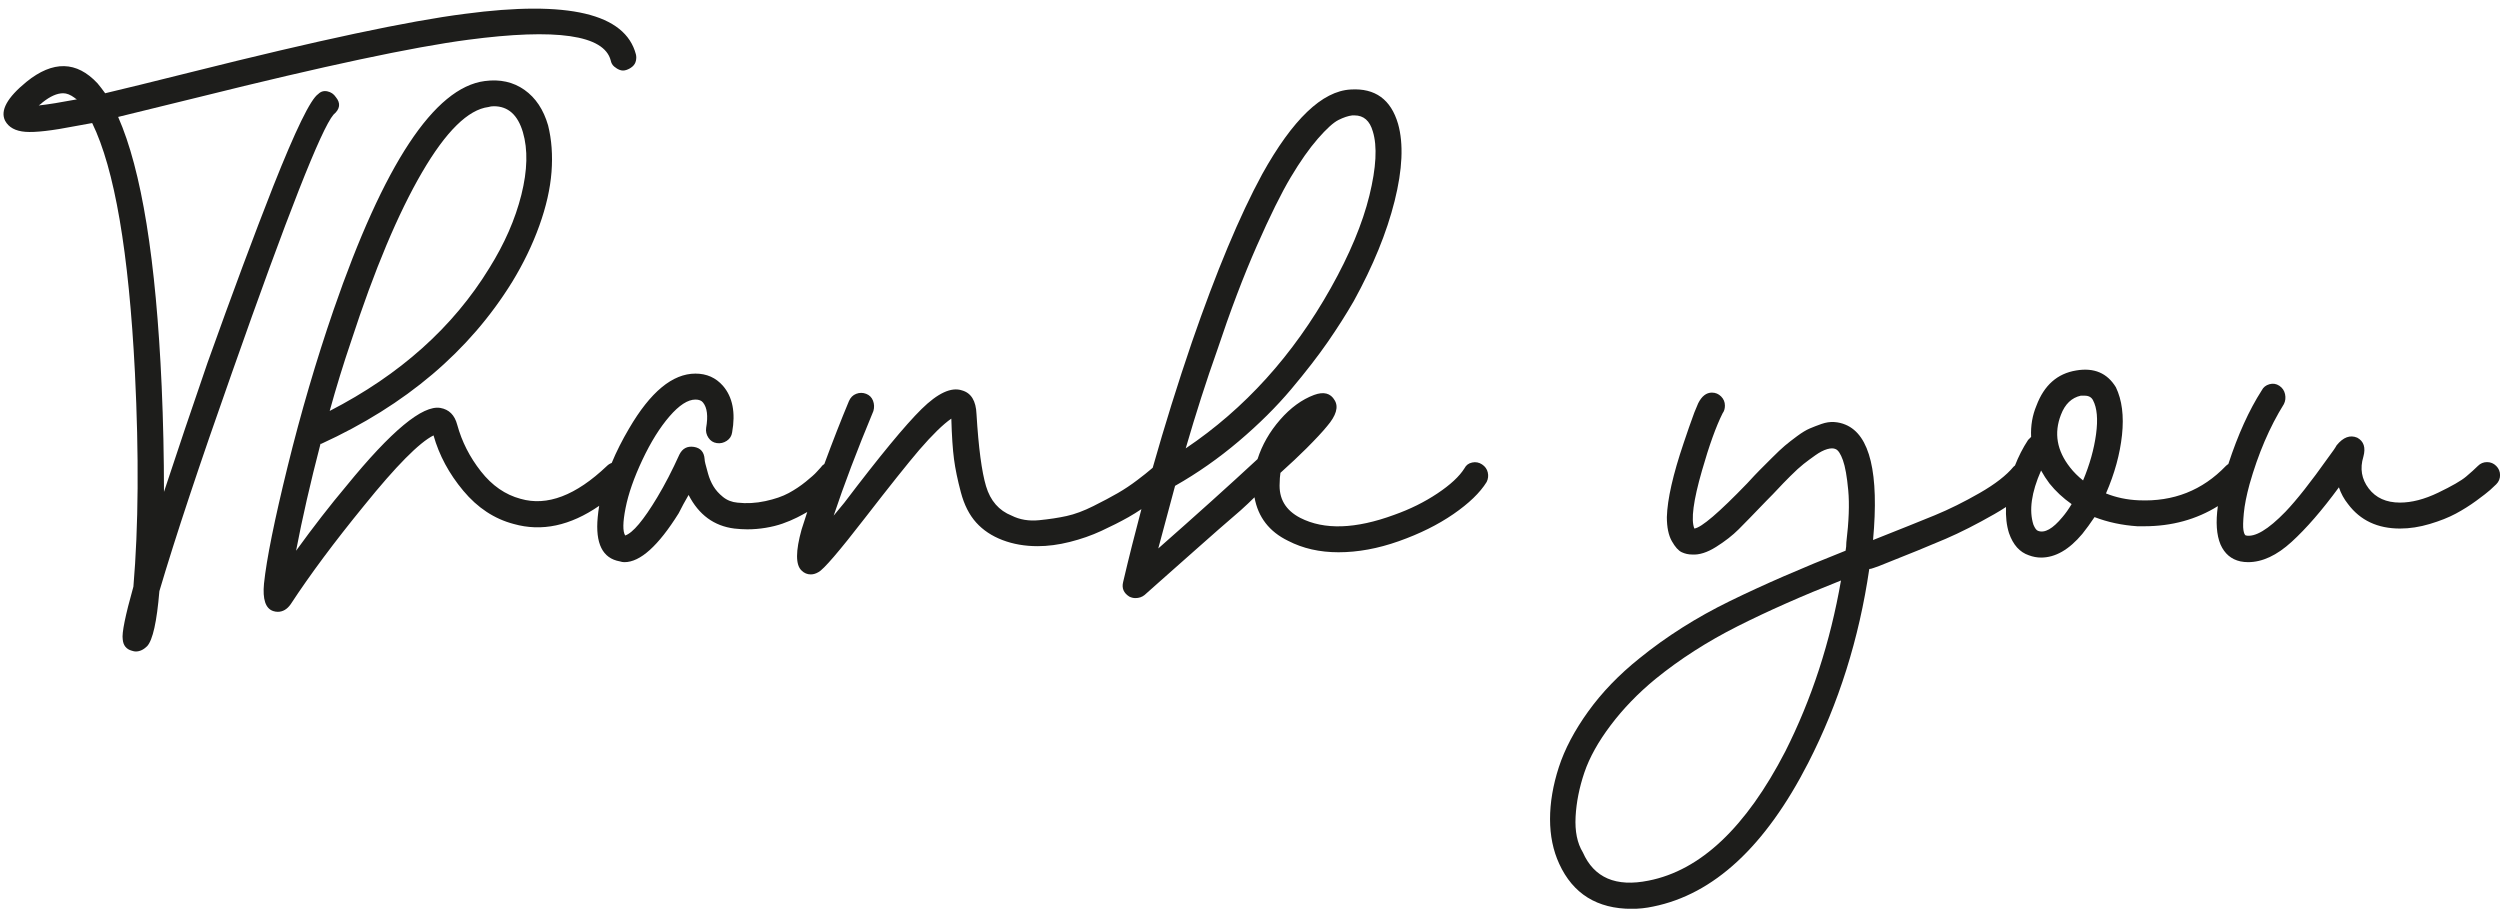
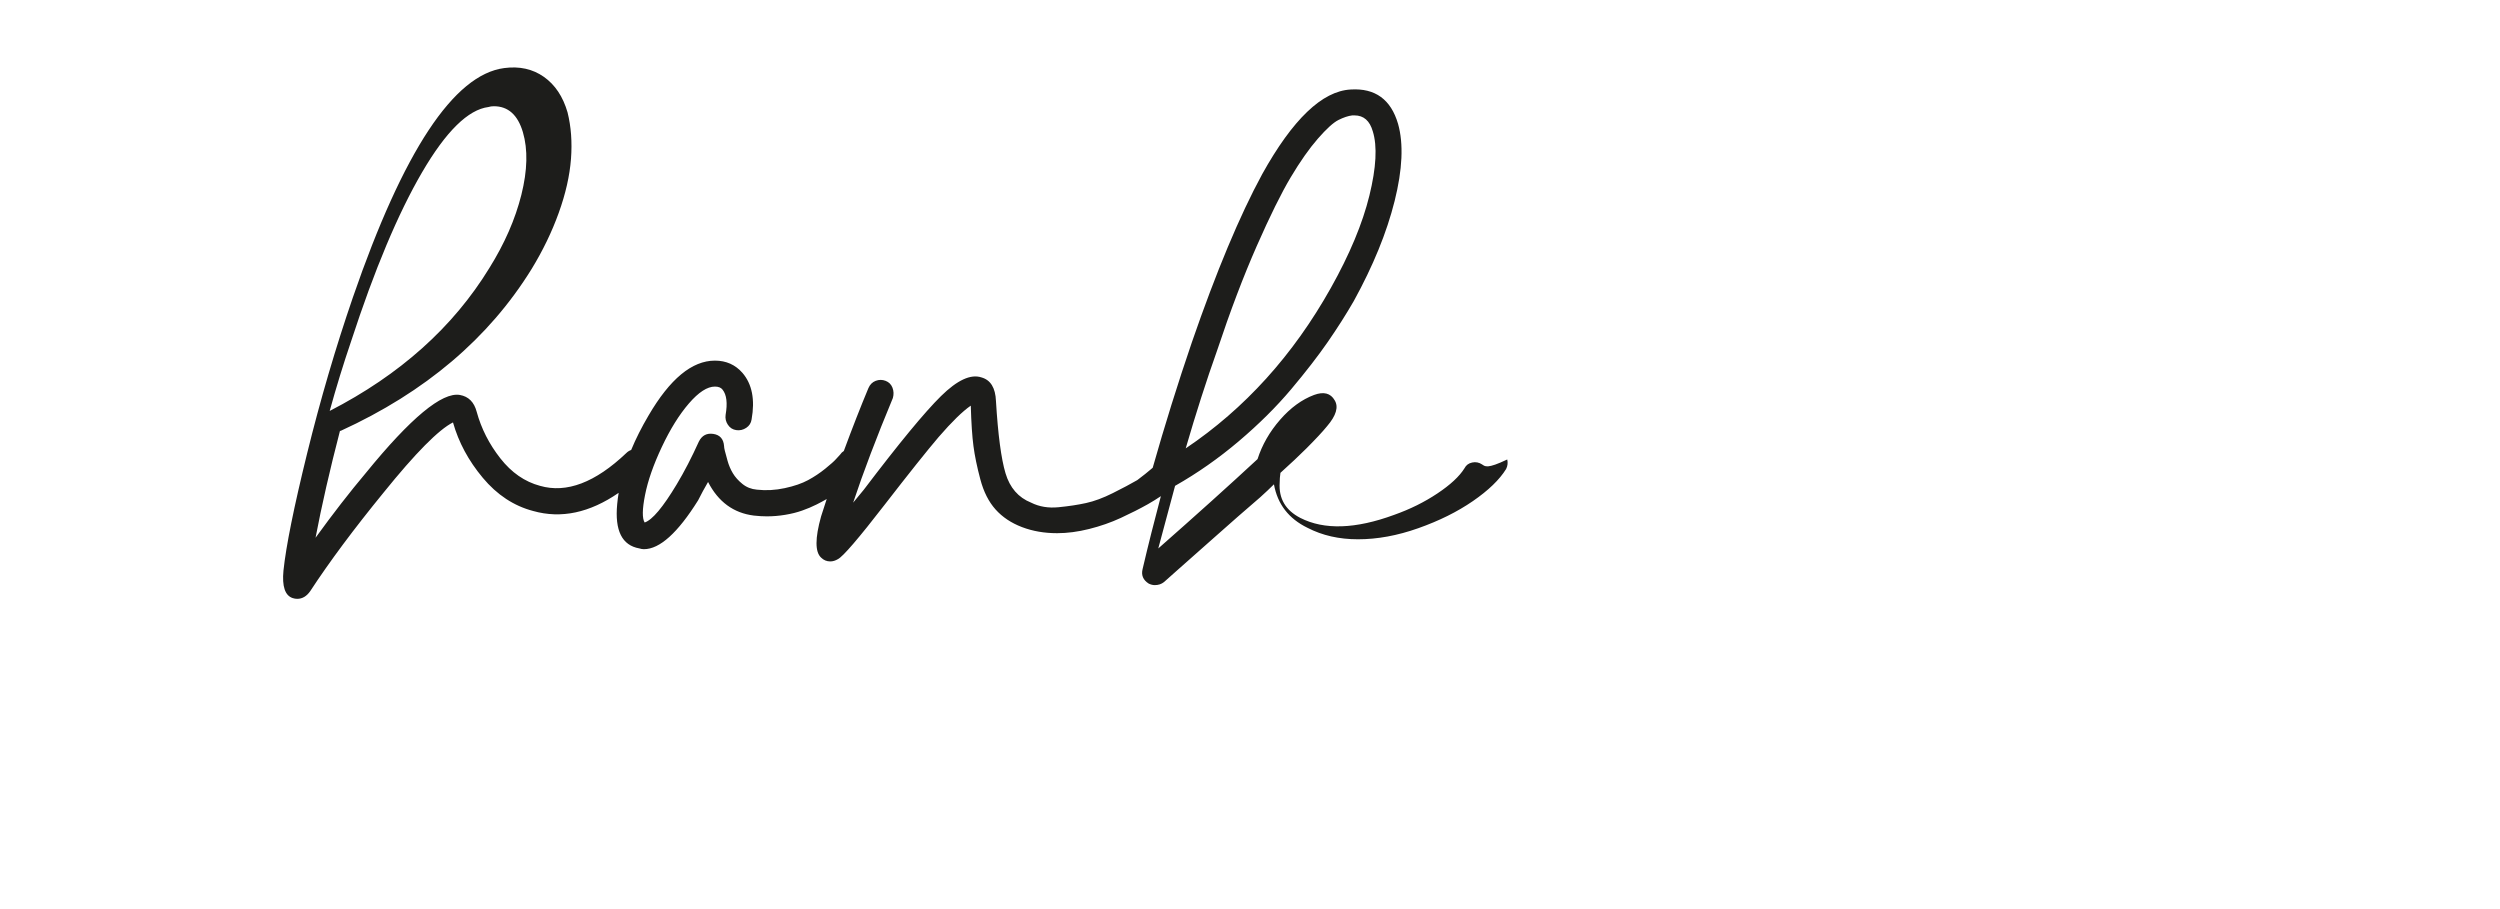
<svg xmlns="http://www.w3.org/2000/svg" height="515.9" preserveAspectRatio="xMidYMid meet" version="1.0" viewBox="-2.0 -4.9 1419.3 515.9" width="1419.3" zoomAndPan="magnify">
  <g fill="#1d1d1b" id="change1_1">
-     <path d="M188.64,50.21c-1.16-1.74-2.75-2.82-4.77-3.25c-2.02-0.43-3.76,0.08-5.2,1.52 c-4.34,2.9-12.86,20.38-25.58,52.46c-10.7,27.17-23.13,60.56-37.29,100.15c-8.96,26.01-17.2,50.44-24.71,73.27 c0-19.94-0.43-39.89-1.3-59.83C86.6,142.56,78.36,91.55,65.07,61.48c9.25-2.31,24.57-6.07,45.96-11.27 c70.81-17.63,121.68-28.46,152.61-32.52c50.29-6.65,77.32-2.74,81.07,11.71c0.29,1.45,0.93,2.6,1.95,3.47 c1.01,0.87,2.09,1.52,3.25,1.95c1.15,0.43,2.38,0.43,3.68,0c1.3-0.43,2.45-1.08,3.47-1.95c1.01-0.87,1.66-1.95,1.95-3.25 c0.29-1.3,0.29-2.53,0-3.68c-6.07-23.12-38.44-30.79-97.12-22.98C230.11,7,178.52,17.99,107.13,35.9 C84,41.69,67.52,45.73,57.7,48.04c-1.45-2.02-2.89-3.9-4.34-5.63C41.51,29.69,28.07,29.4,13.05,41.54 C2.06,50.5-1.99,57.87,0.9,63.65c2.02,3.76,5.85,5.85,11.49,6.29s15.1-0.65,28.4-3.25c2.88-0.57,6.07-1.15,9.54-1.73 c12.72,26.01,20.81,73.27,24.28,141.77c2.31,46.83,2.02,87.3-0.87,121.4c-4.63,16.48-6.65,26.45-6.07,29.91 c0.28,3.47,2.02,5.64,5.2,6.5c0.87,0.28,1.59,0.43,2.17,0.43c2.31,0,4.48-1.02,6.5-3.03c3.18-3.47,5.49-13.87,6.94-31.21 c8.96-30.35,22.69-71.68,41.19-124c31.5-89.6,50.73-138.45,57.66-146.54C191.09,57.01,191.52,53.68,188.64,50.21z M19.98,54.98 c0.87-0.57,1.58-1.15,2.17-1.74c4.33-3.47,8.24-5.2,11.71-5.2c2.02,0,4.18,0.87,6.5,2.6c0.29,0.29,0.72,0.58,1.3,0.87 C32.41,53.25,25.18,54.41,19.98,54.98z" />
-     <path d="M839.4,258.76c-1.74-1.15-3.62-1.52-5.63-1.08c-2.03,0.43-3.47,1.52-4.34,3.25 c-2.89,4.63-8.02,9.4-15.39,14.31c-7.37,4.92-15.54,8.96-24.5,12.14c-21.97,8.09-39.75,8.67-53.33,1.74 c-8.39-4.34-12.29-10.98-11.71-19.95c0-1.74,0.14-3.61,0.43-5.63c5.78-5.2,10.69-9.83,14.74-13.87c5.2-5.2,9.11-9.39,11.71-12.58 c5.21-6.07,6.65-10.98,4.34-14.74c-2.32-4.05-6.22-5.05-11.71-3.03c-6.94,2.6-13.37,7.3-19.29,14.09 c-5.93,6.8-10.19,14.24-12.79,22.33c-15.9,14.74-34.69,31.65-56.36,50.73c3.18-11.85,6.35-23.7,9.54-35.55 c12.72-7.22,24.78-15.67,36.2-25.36c11.41-9.68,21.31-19.51,29.7-29.48c8.38-9.97,15.31-18.93,20.81-26.88 c5.49-7.94,10.41-15.67,14.74-23.19c10.98-19.95,18.71-38.87,23.19-56.8c4.48-17.92,5.13-32.52,1.95-43.79 c-4.05-13.87-13.01-20.38-26.88-19.51c-16.19,0.87-32.95,16.91-50.29,48.13c-12.72,23.41-26.01,55.21-39.89,95.38 c-8.06,23.58-15.45,47.33-22.23,71.23c-0.42,0.33-0.86,0.69-1.4,1.17c-1.3,1.16-3.76,3.11-7.37,5.85c-3.62,2.75-7.3,5.2-11.05,7.37 c-3.76,2.17-8.39,4.63-13.87,7.37c-5.49,2.75-10.56,4.63-15.18,5.64c-4.63,1.02-9.83,1.81-15.61,2.38 c-5.78,0.58-10.99-0.28-15.61-2.6c-7.23-2.88-12.07-8.45-14.53-16.69c-2.46-8.24-4.27-21.9-5.42-40.97 c-0.29-7.51-3.04-11.99-8.24-13.44c-6.07-2.02-13.73,1.52-22.98,10.62c-9.25,9.11-23.84,26.81-43.79,53.11 c-2.32,2.89-4.34,5.35-6.07,7.37c5.78-17.34,13.29-37.14,22.55-59.4c0.57-2.02,0.5-3.97-0.22-5.85c-0.73-1.88-2.03-3.18-3.9-3.9 c-1.88-0.72-3.76-0.72-5.64,0c-1.88,0.72-3.25,2.1-4.12,4.12c-4.44,10.62-9.11,22.57-13.97,35.71c-0.8,0.47-1.49,1.14-2.07,2.01 c-0.58,0.58-1.38,1.45-2.38,2.6c-1.02,1.16-3.04,2.96-6.07,5.42c-3.04,2.46-6.29,4.63-9.76,6.5c-3.47,1.88-7.88,3.4-13.22,4.55 c-5.35,1.16-10.62,1.45-15.83,0.87c-3.18-0.28-5.93-1.37-8.24-3.25c-2.32-1.88-4.12-3.9-5.42-6.07c-1.3-2.17-2.32-4.55-3.04-7.16 c-0.72-2.6-1.23-4.48-1.52-5.63c-0.29-1.15-0.43-2.02-0.43-2.6c-0.29-4.04-2.32-6.35-6.07-6.94c-3.76-0.57-6.5,0.87-8.24,4.34 c-4.05,8.96-8.24,17.06-12.57,24.28c-7.8,13-13.87,20.23-18.21,21.68c-1.45-2.31-1.38-7.51,0.22-15.61 c1.59-8.09,4.77-17.19,9.54-27.31c4.77-10.12,9.9-18.35,15.39-24.71c5.49-6.35,10.41-9.54,14.74-9.54c2.02,0,3.47,0.58,4.34,1.74 c2.31,2.89,2.89,7.66,1.73,14.31c-0.29,2.03,0.14,3.9,1.3,5.63c1.15,1.74,2.74,2.75,4.77,3.04c2.02,0.29,3.9-0.15,5.64-1.3 c1.74-1.15,2.74-2.74,3.04-4.77c2.02-11.27,0.28-20.09-5.2-26.45c-4.05-4.62-9.25-6.94-15.61-6.94c-13.01,0-25.58,10.4-37.72,31.21 c-3.91,6.63-7.19,13.13-9.83,19.51c-1,0.36-1.93,0.92-2.74,1.73c-17.63,16.77-33.97,22.98-48.99,18.64 c-8.67-2.31-16.19-7.51-22.54-15.61c-6.36-8.09-10.84-16.91-13.44-26.45c-1.45-5.49-4.63-8.67-9.54-9.54 c-10.12-1.74-27.9,13.01-53.33,44.22c-9.25,10.99-18.79,23.27-28.61,36.85c3.47-18.21,8.09-38.44,13.87-60.7h0.43 c47.98-21.96,84.11-52.6,108.39-91.92c6.35-10.4,11.49-21.03,15.39-31.87c3.9-10.84,6.21-21.03,6.94-30.56 c0.72-9.54,0.07-18.35-1.95-26.45c-2.6-8.96-7.08-15.67-13.44-20.16c-6.36-4.48-13.87-6.14-22.54-4.99 c-28.62,3.76-57.23,47.12-85.85,130.07c-9.83,28.61-18.5,58.17-26.01,88.66c-7.51,30.5-11.99,52.68-13.44,66.55 c-0.87,8.96,0.87,14.16,5.2,15.61c0.87,0.29,1.73,0.44,2.6,0.44c2.89,0,5.35-1.45,7.37-4.34c10.98-16.77,24.86-35.41,41.62-55.93 c18.21-22.55,31.36-35.84,39.45-39.89c3.18,11.27,8.81,21.75,16.91,31.43c8.09,9.69,17.63,15.97,28.62,18.86 c15.91,4.49,32.08,1.02,48.52-10.31c-0.35,2.15-0.64,4.29-0.83,6.41c-1.44,15.03,2.75,23.41,12.57,25.14 c0.87,0.29,1.74,0.44,2.6,0.44c8.96,0,19.22-9.25,30.78-27.75c1.73-3.47,3.61-6.94,5.64-10.41c5.78,11.27,14.45,17.64,26.01,19.08 c2.6,0.29,5.05,0.44,7.37,0.44c3.47,0,6.94-0.29,10.41-0.87c3.47-0.57,6.65-1.37,9.54-2.38c2.89-1.01,5.64-2.17,8.24-3.47 c2.08-1.04,3.99-2.08,5.79-3.12c-1.23,3.66-2.3,6.95-3.19,9.85c-3.47,12.43-3.47,20.23,0,23.41c1.45,1.44,3.18,2.17,5.2,2.17 c1.45,0,2.89-0.44,4.34-1.3c2.89-1.45,11.71-11.71,26.45-30.78c13.87-17.92,24.13-30.78,30.78-38.59 c7.51-8.67,13.58-14.59,18.21-17.77c0.28,9.83,0.79,17.49,1.52,22.98c0.72,5.5,2.02,11.78,3.9,18.86 c1.88,7.09,4.77,12.79,8.67,17.13c3.9,4.34,8.89,7.66,14.95,9.97c6.08,2.32,12.72,3.47,19.95,3.47c5.78,0,11.84-0.79,18.21-2.39 c6.35-1.59,12.35-3.68,17.99-6.29c5.64-2.6,10.76-5.2,15.39-7.8c2.56-1.45,4.99-2.97,7.34-4.55c-3.64,13.75-7.15,27.54-10.38,41.4 c-0.87,3.47,0.29,6.21,3.47,8.24c1.16,0.57,2.32,0.87,3.47,0.87c2.02,0,3.76-0.58,5.2-1.73c0.58-0.59,3.18-2.9,7.8-6.94 c4.62-4.05,11.56-10.19,20.81-18.43c9.25-8.24,17.92-15.82,26.01-22.76c2.89-2.6,5.49-5.05,7.81-7.37 c2.02,11.27,8.38,19.51,19.08,24.71c8.38,4.34,17.92,6.5,28.61,6.5c10.98,0,22.4-2.09,34.25-6.29c11.85-4.19,22.18-9.32,31-15.39 c8.81-6.07,15.1-12.14,18.86-18.21c0.87-1.74,1.08-3.54,0.65-5.42C842.22,261.43,841.13,259.91,839.4,258.76z M197.3,188.95 c13.29-40.76,26.73-72.76,40.32-96.03c13.58-23.26,26.16-35.62,37.72-37.07c0.87-0.29,1.88-0.44,3.04-0.44 c8.09,0,13.58,4.92,16.48,14.74c2.89,9.83,2.6,21.68-0.87,35.55s-9.54,27.75-18.21,41.62c-20.53,33.53-50.73,60.56-90.61,81.08 C188.92,214.82,192.97,201.67,197.3,188.95z M688.95,194.15c7.51-22.55,15.02-42.34,22.54-59.4c7.51-17.05,13.94-30.06,19.29-39.02 c5.34-8.96,10.47-16.26,15.39-21.9c4.91-5.63,8.81-9.17,11.71-10.62c2.88-1.44,5.49-2.31,7.8-2.6c0.58,0,1.01,0,1.3,0 c5.2,0,8.67,3.03,10.4,9.11c2.6,8.38,1.95,20.52-1.95,36.42c-3.9,15.9-11.2,33.39-21.9,52.46c-21.39,38.15-48.85,68.5-82.38,91.05 C676.95,229.71,682.88,211.21,688.95,194.15z" />
-     <path d="M1415.15,259.62c-1.45-1.44-3.18-2.17-5.2-2.17c-2.03,0-3.76,0.72-5.2,2.17c-1.74,1.74-3.98,3.76-6.72,6.07 c-2.75,2.32-8.02,5.35-15.82,9.11c-7.8,3.76-15.03,5.63-21.68,5.63c-7.81,0-13.73-2.67-17.78-8.02 c-4.05-5.34-5.06-11.34-3.03-17.99c1.44-5.2,0.28-8.81-3.47-10.84c-4.05-1.73-7.95-0.28-11.71,4.34c-0.58,1.16-2.17,3.47-4.77,6.94 c-9.83,13.87-17.92,24.14-24.28,30.78c-9.83,10.12-17.34,14.6-22.55,13.44c-0.58-0.28-1.02-1.3-1.3-3.03 c-0.3-1.74-0.22-4.91,0.21-9.54c0.43-4.62,1.52-10.12,3.25-16.48c4.91-17.34,11.41-32.52,19.51-45.53 c0.87-1.74,1.08-3.61,0.65-5.63c-0.43-2.02-1.52-3.61-3.25-4.77c-1.73-1.15-3.62-1.44-5.63-0.87c-2.03,0.58-3.47,1.74-4.34,3.47 c-7.18,11.17-13.5,25.14-18.97,41.83c-0.49,0.31-0.97,0.66-1.4,1.09c-13.3,13.87-29.77,20.38-49.43,19.51 c-6.65-0.28-12.87-1.58-18.64-3.9c4.91-11.27,7.94-22.33,9.1-33.17c1.15-10.84,0-19.87-3.47-27.1 c-4.92-8.09-12.43-11.27-22.55-9.54c-10.69,1.74-18.21,8.38-22.54,19.94c-2.32,5.5-3.33,11.42-3.04,17.78 c-0.58,0.58-1.16,1.16-1.73,1.74c-3.02,4.61-5.46,9.45-7.43,14.49c-0.27,0.21-0.55,0.42-0.81,0.68 c-4.05,4.92-10.48,9.91-19.29,14.96c-8.82,5.06-17.28,9.25-25.36,12.58c-8.1,3.32-19.8,8.02-35.12,14.09 c3.47-37.86-1.74-59.68-15.61-65.47c-2.03-0.87-4.19-1.37-6.5-1.52c-2.32-0.14-4.7,0.22-7.15,1.08c-2.46,0.87-4.7,1.74-6.72,2.6 c-2.03,0.87-4.41,2.32-7.15,4.34c-2.75,2.03-5.06,3.83-6.94,5.42c-1.88,1.59-4.34,3.9-7.37,6.94c-3.03,3.03-5.35,5.35-6.94,6.94 c-1.59,1.59-3.98,4.12-7.15,7.58c-15.9,16.48-25.87,25.01-29.92,25.58c-2.03-4.91-0.58-15.89,4.34-32.95 c4.05-14.16,7.94-25,11.71-32.52c0.87-1.15,1.3-2.6,1.3-4.34c0-2.02-0.73-3.75-2.17-5.2c-1.45-1.44-3.19-2.17-5.21-2.17 c-3.18,0-5.78,2.03-7.8,6.07c-0.58,1.45-1.3,3.18-2.17,5.2c-2.03,5.49-4.05,11.27-6.07,17.34c-6.07,17.92-9.25,31.94-9.54,42.06 c0,5.78,0.94,10.33,2.82,13.66c1.88,3.32,3.75,5.42,5.64,6.29c1.87,0.87,3.83,1.3,5.85,1.3c4.04,0.29,8.6-1.15,13.66-4.34 c5.05-3.18,9.32-6.5,12.79-9.97c3.47-3.47,8.67-8.81,15.61-16.04c2.88-2.89,5.13-5.21,6.72-6.94c1.59-1.74,3.9-4.12,6.94-7.16 c3.03-3.03,5.56-5.34,7.59-6.94c2.02-1.59,4.26-3.25,6.72-4.98c2.45-1.74,4.7-2.89,6.72-3.47c2.02-0.57,3.61-0.57,4.77,0 c1.44,0.58,2.82,2.68,4.12,6.29c1.3,3.62,2.31,9.32,3.03,17.13c0.72,7.8,0.36,17.64-1.08,29.48c0,1.73-0.15,3.32-0.43,4.77 c-24.86,9.82-46.76,19.36-65.69,28.61c-18.93,9.25-36.05,20.09-51.37,32.52c-11.56,9.25-21.24,19.29-29.05,30.13 c-7.8,10.84-13.36,21.39-16.69,31.65c-3.32,10.26-4.99,20.09-4.99,29.48c0,9.39,1.74,17.84,5.2,25.36 c7.81,17.05,21.54,25.58,41.19,25.58c4.05,0,8.09-0.43,12.14-1.3c34.39-6.94,63.73-34.11,88.01-81.51 c17.34-33.82,28.9-70.53,34.69-110.12c0.57,0,1.44-0.21,2.6-0.65c1.15-0.43,2.17-0.8,3.03-1.08c16.76-6.64,29.33-11.77,37.72-15.39 c8.38-3.61,17.63-8.3,27.75-14.09c2.33-1.33,4.49-2.66,6.53-3.99c-0.21,5.41,0.29,10.4,1.7,14.83c2.32,6.65,6.07,10.84,11.27,12.58 c2.31,0.87,4.62,1.3,6.94,1.3c8.09,0,15.89-4.48,23.41-13.44c2.31-2.89,4.62-6.07,6.94-9.54c7.51,2.89,15.61,4.62,24.28,5.2 c1.44,0,2.74,0,3.9,0c15.74,0,29.66-3.87,41.83-11.43c-1.26,9.07-0.77,16.37,1.53,21.83c2.32,5.21,6.07,8.39,11.27,9.54 c1.44,0.29,2.88,0.44,4.34,0.44c8.09,0,16.33-3.83,24.71-11.49c8.38-7.65,17.34-17.99,26.88-31c1.15,3.47,2.88,6.65,5.2,9.54 c6.94,9.25,16.76,13.87,29.48,13.87c5.49,0,11.12-0.87,16.91-2.6c5.78-1.73,10.69-3.68,14.74-5.85c4.05-2.17,7.95-4.62,11.71-7.37 c3.75-2.74,6.35-4.77,7.81-6.07c1.44-1.3,2.6-2.38,3.47-3.25c1.44-1.44,2.17-3.18,2.17-5.21 C1417.32,262.81,1416.6,261.07,1415.15,259.62z M1011.51,421.78c-22.26,43.06-48.12,67.49-77.61,73.27 c-18.49,3.75-30.92-1.59-37.29-16.04c-3.18-5.2-4.55-11.92-4.12-20.16c0.43-8.24,2.1-16.62,4.98-25.15 c2.89-8.53,7.88-17.49,14.96-26.88c7.09-9.4,15.54-18.14,25.37-26.23c13.87-11.27,29.41-21.24,46.61-29.92 c17.2-8.67,36.78-17.34,58.75-26.01C1037.09,359.63,1026.54,392,1011.51,421.78z M1168.89,288.67c-5.49,6.65-10.12,9.25-13.87,7.8 c-0.87-0.28-1.74-1.44-2.6-3.47c-2.6-8.09-1.16-18.35,4.34-30.78c1.44,2.6,3.03,5.06,4.77,7.37c3.47,4.34,7.65,8.24,12.57,11.71 C1172.36,284.19,1170.63,286.65,1168.89,288.67z M1187.97,241.63c-1.16,8.53-3.62,17.28-7.37,26.23c-2.89-2.31-5.35-4.77-7.37-7.37 c-7.52-9.54-9.25-19.51-5.2-29.92c2.31-6.07,6.07-9.68,11.27-10.84c0.87,0,1.59,0,2.17,0c2.31,0,3.9,0.87,4.77,2.6 C1188.55,226.67,1189.12,233.11,1187.97,241.63z" />
+     <path d="M839.4,258.76c-1.74-1.15-3.62-1.52-5.63-1.08c-2.03,0.43-3.47,1.52-4.34,3.25 c-2.89,4.63-8.02,9.4-15.39,14.31c-7.37,4.92-15.54,8.96-24.5,12.14c-21.97,8.09-39.75,8.67-53.33,1.74 c-8.39-4.34-12.29-10.98-11.71-19.95c0-1.74,0.14-3.61,0.43-5.63c5.78-5.2,10.69-9.83,14.74-13.87c5.2-5.2,9.11-9.39,11.71-12.58 c5.21-6.07,6.65-10.98,4.34-14.74c-2.32-4.05-6.22-5.05-11.71-3.03c-6.94,2.6-13.37,7.3-19.29,14.09 c-5.93,6.8-10.19,14.24-12.79,22.33c-15.9,14.74-34.69,31.65-56.36,50.73c3.18-11.85,6.35-23.7,9.54-35.55 c12.72-7.22,24.78-15.67,36.2-25.36c11.41-9.68,21.31-19.51,29.7-29.48c8.38-9.97,15.31-18.93,20.81-26.88 c5.49-7.94,10.41-15.67,14.74-23.19c10.98-19.95,18.71-38.87,23.19-56.8c4.48-17.92,5.13-32.52,1.95-43.79 c-4.05-13.87-13.01-20.38-26.88-19.51c-16.19,0.87-32.95,16.91-50.29,48.13c-12.72,23.41-26.01,55.21-39.89,95.38 c-8.06,23.58-15.45,47.33-22.23,71.23c-0.42,0.33-0.86,0.69-1.4,1.17c-1.3,1.16-3.76,3.11-7.37,5.85c-3.76,2.17-8.39,4.63-13.87,7.37c-5.49,2.75-10.56,4.63-15.18,5.64c-4.63,1.02-9.83,1.81-15.61,2.38 c-5.78,0.58-10.99-0.28-15.61-2.6c-7.23-2.88-12.07-8.45-14.53-16.69c-2.46-8.24-4.27-21.9-5.42-40.97 c-0.29-7.51-3.04-11.99-8.24-13.44c-6.07-2.02-13.73,1.52-22.98,10.62c-9.25,9.11-23.84,26.81-43.79,53.11 c-2.32,2.89-4.34,5.35-6.07,7.37c5.78-17.34,13.29-37.14,22.55-59.4c0.57-2.02,0.5-3.97-0.22-5.85c-0.73-1.88-2.03-3.18-3.9-3.9 c-1.88-0.72-3.76-0.72-5.64,0c-1.88,0.72-3.25,2.1-4.12,4.12c-4.44,10.62-9.11,22.57-13.97,35.71c-0.8,0.47-1.49,1.14-2.07,2.01 c-0.58,0.58-1.38,1.45-2.38,2.6c-1.02,1.16-3.04,2.96-6.07,5.42c-3.04,2.46-6.29,4.63-9.76,6.5c-3.47,1.88-7.88,3.4-13.22,4.55 c-5.35,1.16-10.62,1.45-15.83,0.87c-3.18-0.28-5.93-1.37-8.24-3.25c-2.32-1.88-4.12-3.9-5.42-6.07c-1.3-2.17-2.32-4.55-3.04-7.16 c-0.72-2.6-1.23-4.48-1.52-5.63c-0.29-1.15-0.43-2.02-0.43-2.6c-0.29-4.04-2.32-6.35-6.07-6.94c-3.76-0.57-6.5,0.87-8.24,4.34 c-4.05,8.96-8.24,17.06-12.57,24.28c-7.8,13-13.87,20.23-18.21,21.68c-1.45-2.31-1.38-7.51,0.22-15.61 c1.59-8.09,4.77-17.19,9.54-27.31c4.77-10.12,9.9-18.35,15.39-24.71c5.49-6.35,10.41-9.54,14.74-9.54c2.02,0,3.47,0.58,4.34,1.74 c2.31,2.89,2.89,7.66,1.73,14.31c-0.29,2.03,0.14,3.9,1.3,5.63c1.15,1.74,2.74,2.75,4.77,3.04c2.02,0.29,3.9-0.15,5.64-1.3 c1.74-1.15,2.74-2.74,3.04-4.77c2.02-11.27,0.28-20.09-5.2-26.45c-4.05-4.62-9.25-6.94-15.61-6.94c-13.01,0-25.58,10.4-37.72,31.21 c-3.91,6.63-7.19,13.13-9.83,19.51c-1,0.36-1.93,0.92-2.74,1.73c-17.63,16.77-33.97,22.98-48.99,18.64 c-8.67-2.31-16.19-7.51-22.54-15.61c-6.36-8.09-10.84-16.91-13.44-26.45c-1.45-5.49-4.63-8.67-9.54-9.54 c-10.12-1.74-27.9,13.01-53.33,44.22c-9.25,10.99-18.79,23.27-28.61,36.85c3.47-18.21,8.09-38.44,13.87-60.7h0.43 c47.98-21.96,84.11-52.6,108.39-91.92c6.35-10.4,11.49-21.03,15.39-31.87c3.9-10.84,6.21-21.03,6.94-30.56 c0.72-9.54,0.07-18.35-1.95-26.45c-2.6-8.96-7.08-15.67-13.44-20.16c-6.36-4.48-13.87-6.14-22.54-4.99 c-28.62,3.76-57.23,47.12-85.85,130.07c-9.83,28.61-18.5,58.17-26.01,88.66c-7.51,30.5-11.99,52.68-13.44,66.55 c-0.87,8.96,0.87,14.16,5.2,15.61c0.87,0.29,1.73,0.44,2.6,0.44c2.89,0,5.35-1.45,7.37-4.34c10.98-16.77,24.86-35.41,41.62-55.93 c18.21-22.55,31.36-35.84,39.45-39.89c3.18,11.27,8.81,21.75,16.91,31.43c8.09,9.69,17.63,15.97,28.62,18.86 c15.91,4.49,32.08,1.02,48.52-10.31c-0.35,2.15-0.64,4.29-0.83,6.41c-1.44,15.03,2.75,23.41,12.57,25.14 c0.87,0.29,1.74,0.44,2.6,0.44c8.96,0,19.22-9.25,30.78-27.75c1.73-3.47,3.61-6.94,5.64-10.41c5.78,11.27,14.45,17.64,26.01,19.08 c2.6,0.29,5.05,0.44,7.37,0.44c3.47,0,6.94-0.29,10.41-0.87c3.47-0.57,6.65-1.37,9.54-2.38c2.89-1.01,5.64-2.17,8.24-3.47 c2.08-1.04,3.99-2.08,5.79-3.12c-1.23,3.66-2.3,6.95-3.19,9.85c-3.47,12.43-3.47,20.23,0,23.41c1.45,1.44,3.18,2.17,5.2,2.17 c1.45,0,2.89-0.44,4.34-1.3c2.89-1.45,11.71-11.71,26.45-30.78c13.87-17.92,24.13-30.78,30.78-38.59 c7.51-8.67,13.58-14.59,18.21-17.77c0.28,9.83,0.79,17.49,1.52,22.98c0.72,5.5,2.02,11.78,3.9,18.86 c1.88,7.09,4.77,12.79,8.67,17.13c3.9,4.34,8.89,7.66,14.95,9.97c6.08,2.32,12.72,3.47,19.95,3.47c5.78,0,11.84-0.79,18.21-2.39 c6.35-1.59,12.35-3.68,17.99-6.29c5.64-2.6,10.76-5.2,15.39-7.8c2.56-1.45,4.99-2.97,7.34-4.55c-3.64,13.75-7.15,27.54-10.38,41.4 c-0.87,3.47,0.29,6.21,3.47,8.24c1.16,0.57,2.32,0.87,3.47,0.87c2.02,0,3.76-0.58,5.2-1.73c0.58-0.59,3.18-2.9,7.8-6.94 c4.62-4.05,11.56-10.19,20.81-18.43c9.25-8.24,17.92-15.82,26.01-22.76c2.89-2.6,5.49-5.05,7.81-7.37 c2.02,11.27,8.38,19.51,19.08,24.71c8.38,4.34,17.92,6.5,28.61,6.5c10.98,0,22.4-2.09,34.25-6.29c11.85-4.19,22.18-9.32,31-15.39 c8.81-6.07,15.1-12.14,18.86-18.21c0.87-1.74,1.08-3.54,0.65-5.42C842.22,261.43,841.13,259.91,839.4,258.76z M197.3,188.95 c13.29-40.76,26.73-72.76,40.32-96.03c13.58-23.26,26.16-35.62,37.72-37.07c0.87-0.29,1.88-0.44,3.04-0.44 c8.09,0,13.58,4.92,16.48,14.74c2.89,9.83,2.6,21.68-0.87,35.55s-9.54,27.75-18.21,41.62c-20.53,33.53-50.73,60.56-90.61,81.08 C188.92,214.82,192.97,201.67,197.3,188.95z M688.95,194.15c7.51-22.55,15.02-42.34,22.54-59.4c7.51-17.05,13.94-30.06,19.29-39.02 c5.34-8.96,10.47-16.26,15.39-21.9c4.91-5.63,8.81-9.17,11.71-10.62c2.88-1.44,5.49-2.31,7.8-2.6c0.58,0,1.01,0,1.3,0 c5.2,0,8.67,3.03,10.4,9.11c2.6,8.38,1.95,20.52-1.95,36.42c-3.9,15.9-11.2,33.39-21.9,52.46c-21.39,38.15-48.85,68.5-82.38,91.05 C676.95,229.71,682.88,211.21,688.95,194.15z" />
  </g>
</svg>